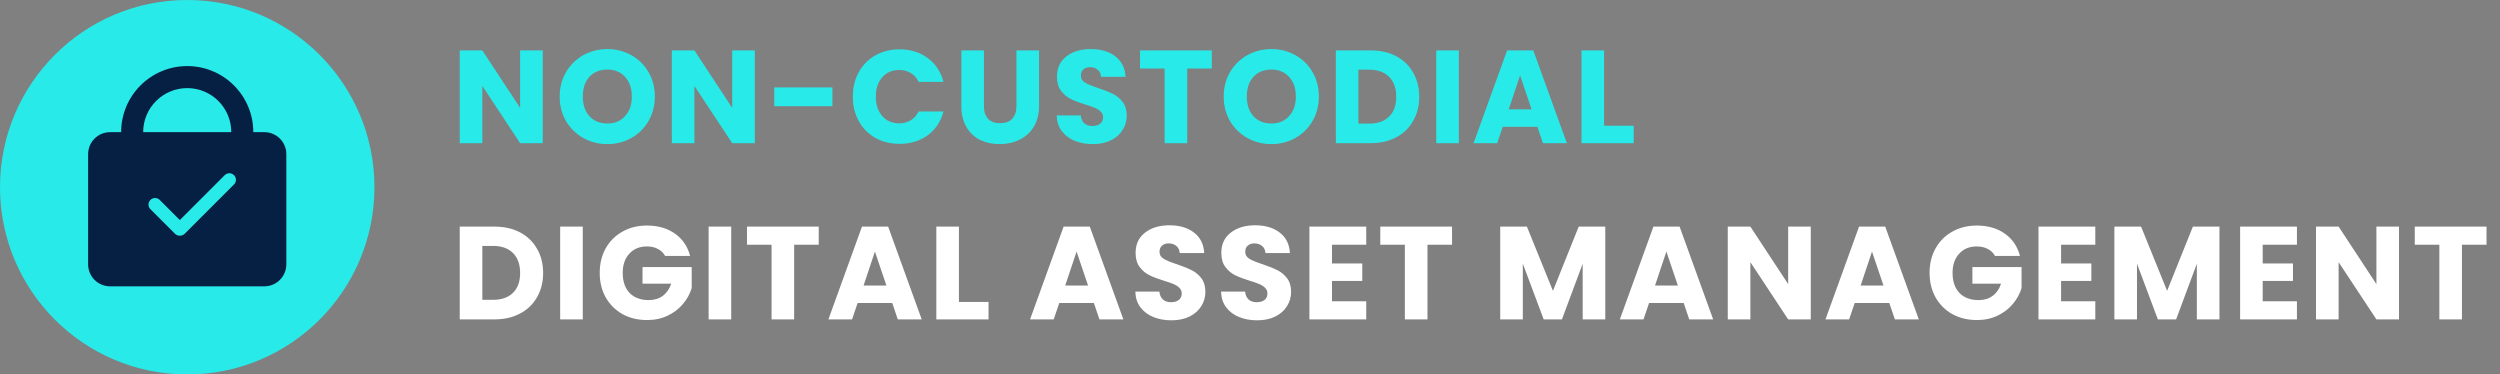
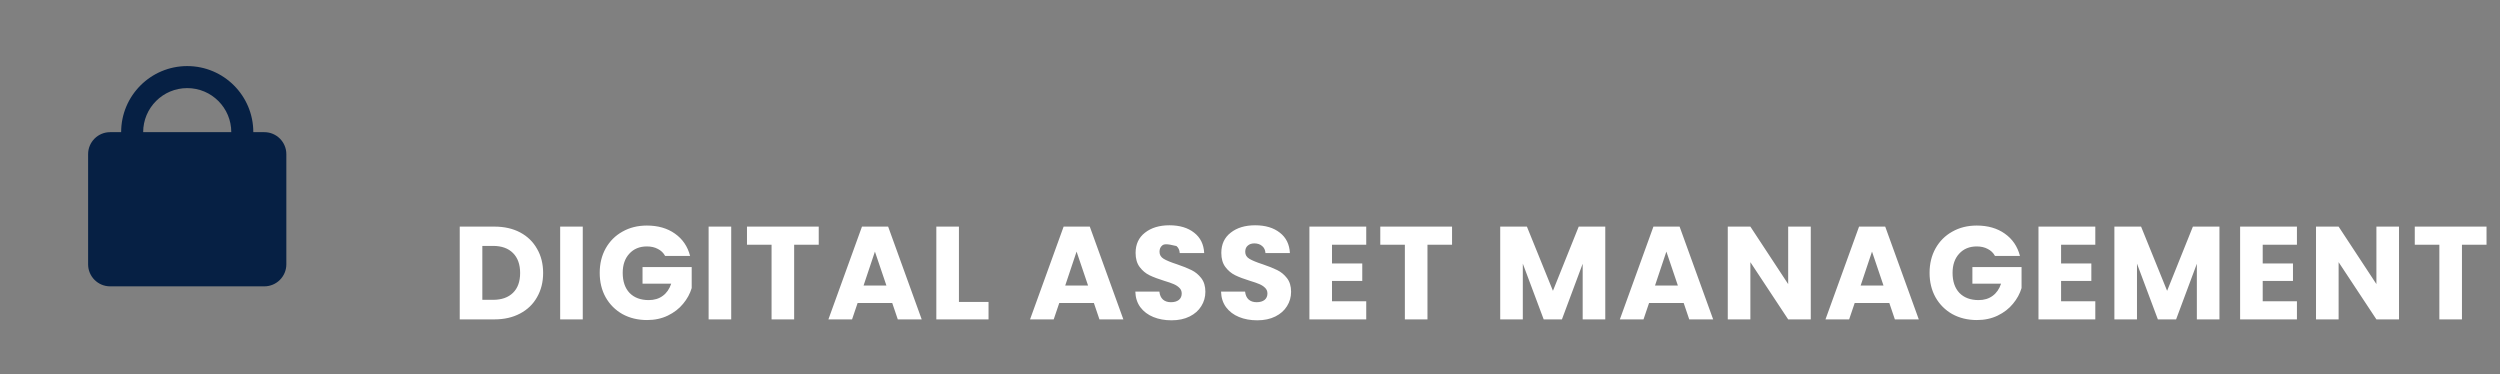
<svg xmlns="http://www.w3.org/2000/svg" width="227" height="34" viewBox="0 0 227 34" fill="none">
  <rect x="0" y="0" width="227" height="34" fill="#808080" stroke="none" />
-   <circle cx="17" cy="17" r="17" fill="#28EAE9" />
  <path fill-rule="evenodd" clip-rule="evenodd" d="M11 12C11 8.686 13.686 6 17 6C20.314 6 23 8.686 23 12H24C25.105 12 26 12.895 26 14V24C26 25.105 25.105 26 24 26H10C8.895 26 8 25.105 8 24V14C8 12.895 8.895 12 10 12H11ZM17 8C19.209 8 21 9.791 21 12H13C13 9.791 14.791 8 17 8ZM17 16C16.448 16 16 16.448 16 17V21C16 21.552 16.448 22 17 22C17.552 22 18 21.552 18 21V17C18 16.448 17.552 16 17 16Z" fill="#062044" />
  <rect x="12" y="14" width="10" height="10" fill="#062044" />
-   <path fill-rule="evenodd" clip-rule="evenodd" d="M21.248 15.905C21.481 16.137 21.481 16.515 21.248 16.748L16.779 21.217C16.531 21.465 16.128 21.465 15.88 21.217L13.659 18.997C13.426 18.764 13.426 18.386 13.659 18.153C13.892 17.92 14.27 17.92 14.502 18.153L16.329 19.98L20.405 15.905C20.638 15.672 21.015 15.672 21.248 15.905Z" fill="#28EAE9" />
-   <path d="M49.28 13H47.228L43.796 7.804V13H41.744V4.576H43.796L47.228 9.796V4.576H49.28V13ZM55.151 13.084C54.359 13.084 53.631 12.9 52.967 12.532C52.311 12.164 51.787 11.652 51.395 10.996C51.011 10.332 50.819 9.588 50.819 8.764C50.819 7.94 51.011 7.2 51.395 6.544C51.787 5.888 52.311 5.376 52.967 5.008C53.631 4.64 54.359 4.456 55.151 4.456C55.943 4.456 56.667 4.64 57.323 5.008C57.987 5.376 58.507 5.888 58.883 6.544C59.267 7.2 59.459 7.94 59.459 8.764C59.459 9.588 59.267 10.332 58.883 10.996C58.499 11.652 57.979 12.164 57.323 12.532C56.667 12.9 55.943 13.084 55.151 13.084ZM55.151 11.212C55.823 11.212 56.359 10.988 56.759 10.54C57.167 10.092 57.371 9.5 57.371 8.764C57.371 8.02 57.167 7.428 56.759 6.988C56.359 6.54 55.823 6.316 55.151 6.316C54.471 6.316 53.927 6.536 53.519 6.976C53.119 7.416 52.919 8.012 52.919 8.764C52.919 9.508 53.119 10.104 53.519 10.552C53.927 10.992 54.471 11.212 55.151 11.212ZM68.537 13H66.485L63.053 7.804V13H61.001V4.576H63.053L66.485 9.796V4.576H68.537V13ZM75.585 7.936V9.64H70.305V7.936H75.585ZM77.437 8.776C77.437 7.944 77.617 7.204 77.977 6.556C78.337 5.9 78.837 5.392 79.477 5.032C80.125 4.664 80.857 4.48 81.673 4.48C82.673 4.48 83.529 4.744 84.241 5.272C84.953 5.8 85.429 6.52 85.669 7.432H83.413C83.245 7.08 83.005 6.812 82.693 6.628C82.389 6.444 82.041 6.352 81.649 6.352C81.017 6.352 80.505 6.572 80.113 7.012C79.721 7.452 79.525 8.04 79.525 8.776C79.525 9.512 79.721 10.1 80.113 10.54C80.505 10.98 81.017 11.2 81.649 11.2C82.041 11.2 82.389 11.108 82.693 10.924C83.005 10.74 83.245 10.472 83.413 10.12H85.669C85.429 11.032 84.953 11.752 84.241 12.28C83.529 12.8 82.673 13.06 81.673 13.06C80.857 13.06 80.125 12.88 79.477 12.52C78.837 12.152 78.337 11.644 77.977 10.996C77.617 10.348 77.437 9.608 77.437 8.776ZM89.342 4.576V9.616C89.342 10.12 89.466 10.508 89.714 10.78C89.962 11.052 90.326 11.188 90.806 11.188C91.286 11.188 91.654 11.052 91.91 10.78C92.166 10.508 92.294 10.12 92.294 9.616V4.576H94.346V9.604C94.346 10.356 94.186 10.992 93.866 11.512C93.546 12.032 93.114 12.424 92.57 12.688C92.034 12.952 91.434 13.084 90.77 13.084C90.106 13.084 89.51 12.956 88.982 12.7C88.462 12.436 88.05 12.044 87.746 11.524C87.442 10.996 87.29 10.356 87.29 9.604V4.576H89.342ZM99.235 13.084C98.619 13.084 98.067 12.984 97.579 12.784C97.091 12.584 96.699 12.288 96.403 11.896C96.115 11.504 95.963 11.032 95.947 10.48H98.131C98.163 10.792 98.271 11.032 98.455 11.2C98.639 11.36 98.879 11.44 99.175 11.44C99.479 11.44 99.719 11.372 99.895 11.236C100.071 11.092 100.159 10.896 100.159 10.648C100.159 10.44 100.087 10.268 99.943 10.132C99.807 9.996 99.635 9.884 99.427 9.796C99.227 9.708 98.939 9.608 98.563 9.496C98.019 9.328 97.575 9.16 97.231 8.992C96.887 8.824 96.591 8.576 96.343 8.248C96.095 7.92 95.971 7.492 95.971 6.964C95.971 6.18 96.255 5.568 96.823 5.128C97.391 4.68 98.131 4.456 99.043 4.456C99.971 4.456 100.719 4.68 101.287 5.128C101.855 5.568 102.159 6.184 102.199 6.976H99.979C99.963 6.704 99.863 6.492 99.679 6.34C99.495 6.18 99.259 6.1 98.971 6.1C98.723 6.1 98.523 6.168 98.371 6.304C98.219 6.432 98.143 6.62 98.143 6.868C98.143 7.14 98.271 7.352 98.527 7.504C98.783 7.656 99.183 7.82 99.727 7.996C100.271 8.18 100.711 8.356 101.047 8.524C101.391 8.692 101.687 8.936 101.935 9.256C102.183 9.576 102.307 9.988 102.307 10.492C102.307 10.972 102.183 11.408 101.935 11.8C101.695 12.192 101.343 12.504 100.879 12.736C100.415 12.968 99.867 13.084 99.235 13.084ZM110.03 4.576V6.22H107.798V13H105.746V6.22H103.514V4.576H110.03ZM115.444 13.084C114.652 13.084 113.924 12.9 113.26 12.532C112.604 12.164 112.08 11.652 111.688 10.996C111.304 10.332 111.112 9.588 111.112 8.764C111.112 7.94 111.304 7.2 111.688 6.544C112.08 5.888 112.604 5.376 113.26 5.008C113.924 4.64 114.652 4.456 115.444 4.456C116.236 4.456 116.96 4.64 117.616 5.008C118.28 5.376 118.8 5.888 119.176 6.544C119.56 7.2 119.752 7.94 119.752 8.764C119.752 9.588 119.56 10.332 119.176 10.996C118.792 11.652 118.272 12.164 117.616 12.532C116.96 12.9 116.236 13.084 115.444 13.084ZM115.444 11.212C116.116 11.212 116.652 10.988 117.052 10.54C117.46 10.092 117.664 9.5 117.664 8.764C117.664 8.02 117.46 7.428 117.052 6.988C116.652 6.54 116.116 6.316 115.444 6.316C114.764 6.316 114.22 6.536 113.812 6.976C113.412 7.416 113.212 8.012 113.212 8.764C113.212 9.508 113.412 10.104 113.812 10.552C114.22 10.992 114.764 11.212 115.444 11.212ZM124.449 4.576C125.337 4.576 126.113 4.752 126.777 5.104C127.441 5.456 127.953 5.952 128.313 6.592C128.681 7.224 128.865 7.956 128.865 8.788C128.865 9.612 128.681 10.344 128.313 10.984C127.953 11.624 127.437 12.12 126.765 12.472C126.101 12.824 125.329 13 124.449 13H121.293V4.576H124.449ZM124.317 11.224C125.093 11.224 125.697 11.012 126.129 10.588C126.561 10.164 126.777 9.564 126.777 8.788C126.777 8.012 126.561 7.408 126.129 6.976C125.697 6.544 125.093 6.328 124.317 6.328H123.345V11.224H124.317ZM132.464 4.576V13H130.412V4.576H132.464ZM139.595 11.512H136.451L135.947 13H133.799L136.847 4.576H139.223L142.271 13H140.099L139.595 11.512ZM139.067 9.928L138.023 6.844L136.991 9.928H139.067ZM145.651 11.416H148.339V13H143.599V4.576H145.651V11.416Z" fill="#28EAE9" />
-   <path d="M44.9 20.576C45.788 20.576 46.564 20.752 47.228 21.104C47.892 21.456 48.404 21.952 48.764 22.592C49.132 23.224 49.316 23.956 49.316 24.788C49.316 25.612 49.132 26.344 48.764 26.984C48.404 27.624 47.888 28.12 47.216 28.472C46.552 28.824 45.78 29 44.9 29H41.744V20.576H44.9ZM44.768 27.224C45.544 27.224 46.148 27.012 46.58 26.588C47.012 26.164 47.228 25.564 47.228 24.788C47.228 24.012 47.012 23.408 46.58 22.976C46.148 22.544 45.544 22.328 44.768 22.328H43.796V27.224H44.768ZM52.915 20.576V29H50.863V20.576H52.915ZM60.394 23.24C60.242 22.96 60.022 22.748 59.734 22.604C59.454 22.452 59.122 22.376 58.738 22.376C58.074 22.376 57.542 22.596 57.142 23.036C56.742 23.468 56.542 24.048 56.542 24.776C56.542 25.552 56.75 26.16 57.166 26.6C57.59 27.032 58.17 27.248 58.906 27.248C59.41 27.248 59.834 27.12 60.178 26.864C60.53 26.608 60.786 26.24 60.946 25.76H58.342V24.248H62.806V26.156C62.654 26.668 62.394 27.144 62.026 27.584C61.666 28.024 61.206 28.38 60.646 28.652C60.086 28.924 59.454 29.06 58.75 29.06C57.918 29.06 57.174 28.88 56.518 28.52C55.87 28.152 55.362 27.644 54.994 26.996C54.634 26.348 54.454 25.608 54.454 24.776C54.454 23.944 54.634 23.204 54.994 22.556C55.362 21.9 55.87 21.392 56.518 21.032C57.166 20.664 57.906 20.48 58.738 20.48C59.746 20.48 60.594 20.724 61.282 21.212C61.978 21.7 62.438 22.376 62.662 23.24H60.394ZM66.394 20.576V29H64.342V20.576H66.394ZM74.341 20.576V22.22H72.109V29H70.058V22.22H67.826V20.576H74.341ZM81.015 27.512H77.871L77.367 29H75.219L78.267 20.576H80.643L83.691 29H81.519L81.015 27.512ZM80.487 25.928L79.443 22.844L78.411 25.928H80.487ZM87.071 27.416H89.759V29H85.019V20.576H87.071V27.416ZM99.325 27.512H96.181L95.677 29H93.529L96.577 20.576H98.953L102.001 29H99.829L99.325 27.512ZM98.797 25.928L97.753 22.844L96.721 25.928H98.797ZM106.376 29.084C105.76 29.084 105.208 28.984 104.72 28.784C104.232 28.584 103.84 28.288 103.544 27.896C103.256 27.504 103.104 27.032 103.088 26.48H105.272C105.304 26.792 105.412 27.032 105.596 27.2C105.78 27.36 106.02 27.44 106.316 27.44C106.62 27.44 106.86 27.372 107.036 27.236C107.212 27.092 107.3 26.896 107.3 26.648C107.3 26.44 107.228 26.268 107.084 26.132C106.948 25.996 106.776 25.884 106.568 25.796C106.368 25.708 106.08 25.608 105.704 25.496C105.16 25.328 104.716 25.16 104.372 24.992C104.028 24.824 103.732 24.576 103.484 24.248C103.236 23.92 103.112 23.492 103.112 22.964C103.112 22.18 103.396 21.568 103.964 21.128C104.532 20.68 105.272 20.456 106.184 20.456C107.112 20.456 107.86 20.68 108.428 21.128C108.996 21.568 109.3 22.184 109.34 22.976H107.12C107.104 22.704 107.004 22.492 106.82 22.34C106.636 22.18 106.4 22.1 106.112 22.1C105.864 22.1 105.664 22.168 105.512 22.304C105.36 22.432 105.284 22.62 105.284 22.868C105.284 23.14 105.412 23.352 105.668 23.504C105.924 23.656 106.324 23.82 106.868 23.996C107.412 24.18 107.852 24.356 108.188 24.524C108.532 24.692 108.828 24.936 109.076 25.256C109.324 25.576 109.448 25.988 109.448 26.492C109.448 26.972 109.324 27.408 109.076 27.8C108.836 28.192 108.484 28.504 108.02 28.736C107.556 28.968 107.008 29.084 106.376 29.084ZM114.159 29.084C113.543 29.084 112.991 28.984 112.503 28.784C112.015 28.584 111.623 28.288 111.327 27.896C111.039 27.504 110.887 27.032 110.871 26.48H113.055C113.087 26.792 113.195 27.032 113.379 27.2C113.563 27.36 113.803 27.44 114.099 27.44C114.403 27.44 114.643 27.372 114.819 27.236C114.995 27.092 115.083 26.896 115.083 26.648C115.083 26.44 115.011 26.268 114.867 26.132C114.731 25.996 114.559 25.884 114.351 25.796C114.151 25.708 113.863 25.608 113.487 25.496C112.943 25.328 112.499 25.16 112.155 24.992C111.811 24.824 111.515 24.576 111.267 24.248C111.019 23.92 110.895 23.492 110.895 22.964C110.895 22.18 111.179 21.568 111.747 21.128C112.315 20.68 113.055 20.456 113.967 20.456C114.895 20.456 115.643 20.68 116.211 21.128C116.779 21.568 117.083 22.184 117.123 22.976H114.903C114.887 22.704 114.787 22.492 114.603 22.34C114.419 22.18 114.183 22.1 113.895 22.1C113.647 22.1 113.447 22.168 113.295 22.304C113.143 22.432 113.067 22.62 113.067 22.868C113.067 23.14 113.195 23.352 113.451 23.504C113.707 23.656 114.107 23.82 114.651 23.996C115.195 24.18 115.635 24.356 115.971 24.524C116.315 24.692 116.611 24.936 116.859 25.256C117.107 25.576 117.231 25.988 117.231 26.492C117.231 26.972 117.107 27.408 116.859 27.8C116.619 28.192 116.267 28.504 115.803 28.736C115.339 28.968 114.791 29.084 114.159 29.084ZM120.946 22.22V23.924H123.694V25.508H120.946V27.356H124.054V29H118.894V20.576H124.054V22.22H120.946ZM131.846 20.576V22.22H129.614V29H127.562V22.22H125.33V20.576H131.846ZM145.759 20.576V29H143.707V23.948L141.823 29H140.167L138.271 23.936V29H136.219V20.576H138.643L141.007 26.408L143.347 20.576H145.759ZM152.879 27.512H149.735L149.231 29H147.083L150.131 20.576H152.507L155.555 29H153.383L152.879 27.512ZM152.351 25.928L151.307 22.844L150.275 25.928H152.351ZM164.418 29H162.366L158.934 23.804V29H156.882V20.576H158.934L162.366 25.796V20.576H164.418V29ZM171.55 27.512H168.406L167.902 29H165.754L168.802 20.576H171.178L174.226 29H172.054L171.55 27.512ZM171.022 25.928L169.978 22.844L168.946 25.928H171.022ZM181.145 23.24C180.993 22.96 180.773 22.748 180.485 22.604C180.205 22.452 179.873 22.376 179.489 22.376C178.825 22.376 178.293 22.596 177.893 23.036C177.493 23.468 177.293 24.048 177.293 24.776C177.293 25.552 177.501 26.16 177.917 26.6C178.341 27.032 178.921 27.248 179.657 27.248C180.161 27.248 180.585 27.12 180.929 26.864C181.281 26.608 181.537 26.24 181.697 25.76H179.093V24.248H183.557V26.156C183.405 26.668 183.145 27.144 182.777 27.584C182.417 28.024 181.957 28.38 181.397 28.652C180.837 28.924 180.205 29.06 179.501 29.06C178.669 29.06 177.925 28.88 177.269 28.52C176.621 28.152 176.113 27.644 175.745 26.996C175.385 26.348 175.205 25.608 175.205 24.776C175.205 23.944 175.385 23.204 175.745 22.556C176.113 21.9 176.621 21.392 177.269 21.032C177.917 20.664 178.657 20.48 179.489 20.48C180.497 20.48 181.345 20.724 182.033 21.212C182.729 21.7 183.189 22.376 183.413 23.24H181.145ZM187.146 22.22V23.924H189.894V25.508H187.146V27.356H190.254V29H185.094V20.576H190.254V22.22H187.146ZM201.526 20.576V29H199.474V23.948L197.59 29H195.934L194.038 23.936V29H191.986V20.576H194.41L196.774 26.408L199.114 20.576H201.526ZM205.454 22.22V23.924H208.202V25.508H205.454V27.356H208.562V29H203.402V20.576H208.562V22.22H205.454ZM217.83 29H215.778L212.346 23.804V29H210.294V20.576H212.346L215.778 25.796V20.576H217.83V29ZM225.777 20.576V22.22H223.545V29H221.493V22.22H219.261V20.576H225.777Z" fill="white" />
+   <path d="M44.9 20.576C45.788 20.576 46.564 20.752 47.228 21.104C47.892 21.456 48.404 21.952 48.764 22.592C49.132 23.224 49.316 23.956 49.316 24.788C49.316 25.612 49.132 26.344 48.764 26.984C48.404 27.624 47.888 28.12 47.216 28.472C46.552 28.824 45.78 29 44.9 29H41.744V20.576H44.9ZM44.768 27.224C45.544 27.224 46.148 27.012 46.58 26.588C47.012 26.164 47.228 25.564 47.228 24.788C47.228 24.012 47.012 23.408 46.58 22.976C46.148 22.544 45.544 22.328 44.768 22.328H43.796V27.224H44.768ZM52.915 20.576V29H50.863V20.576H52.915ZM60.394 23.24C60.242 22.96 60.022 22.748 59.734 22.604C59.454 22.452 59.122 22.376 58.738 22.376C58.074 22.376 57.542 22.596 57.142 23.036C56.742 23.468 56.542 24.048 56.542 24.776C56.542 25.552 56.75 26.16 57.166 26.6C57.59 27.032 58.17 27.248 58.906 27.248C59.41 27.248 59.834 27.12 60.178 26.864C60.53 26.608 60.786 26.24 60.946 25.76H58.342V24.248H62.806V26.156C62.654 26.668 62.394 27.144 62.026 27.584C61.666 28.024 61.206 28.38 60.646 28.652C60.086 28.924 59.454 29.06 58.75 29.06C57.918 29.06 57.174 28.88 56.518 28.52C55.87 28.152 55.362 27.644 54.994 26.996C54.634 26.348 54.454 25.608 54.454 24.776C54.454 23.944 54.634 23.204 54.994 22.556C55.362 21.9 55.87 21.392 56.518 21.032C57.166 20.664 57.906 20.48 58.738 20.48C59.746 20.48 60.594 20.724 61.282 21.212C61.978 21.7 62.438 22.376 62.662 23.24H60.394ZM66.394 20.576V29H64.342V20.576H66.394ZM74.341 20.576V22.22H72.109V29H70.058V22.22H67.826V20.576H74.341ZM81.015 27.512H77.871L77.367 29H75.219L78.267 20.576H80.643L83.691 29H81.519L81.015 27.512ZM80.487 25.928L79.443 22.844L78.411 25.928H80.487ZM87.071 27.416H89.759V29H85.019V20.576H87.071V27.416ZM99.325 27.512H96.181L95.677 29H93.529L96.577 20.576H98.953L102.001 29H99.829L99.325 27.512ZM98.797 25.928L97.753 22.844L96.721 25.928H98.797ZM106.376 29.084C105.76 29.084 105.208 28.984 104.72 28.784C104.232 28.584 103.84 28.288 103.544 27.896C103.256 27.504 103.104 27.032 103.088 26.48H105.272C105.304 26.792 105.412 27.032 105.596 27.2C105.78 27.36 106.02 27.44 106.316 27.44C106.62 27.44 106.86 27.372 107.036 27.236C107.212 27.092 107.3 26.896 107.3 26.648C107.3 26.44 107.228 26.268 107.084 26.132C106.948 25.996 106.776 25.884 106.568 25.796C106.368 25.708 106.08 25.608 105.704 25.496C105.16 25.328 104.716 25.16 104.372 24.992C104.028 24.824 103.732 24.576 103.484 24.248C103.236 23.92 103.112 23.492 103.112 22.964C103.112 22.18 103.396 21.568 103.964 21.128C104.532 20.68 105.272 20.456 106.184 20.456C107.112 20.456 107.86 20.68 108.428 21.128C108.996 21.568 109.3 22.184 109.34 22.976H107.12C107.104 22.704 107.004 22.492 106.82 22.34C105.864 22.1 105.664 22.168 105.512 22.304C105.36 22.432 105.284 22.62 105.284 22.868C105.284 23.14 105.412 23.352 105.668 23.504C105.924 23.656 106.324 23.82 106.868 23.996C107.412 24.18 107.852 24.356 108.188 24.524C108.532 24.692 108.828 24.936 109.076 25.256C109.324 25.576 109.448 25.988 109.448 26.492C109.448 26.972 109.324 27.408 109.076 27.8C108.836 28.192 108.484 28.504 108.02 28.736C107.556 28.968 107.008 29.084 106.376 29.084ZM114.159 29.084C113.543 29.084 112.991 28.984 112.503 28.784C112.015 28.584 111.623 28.288 111.327 27.896C111.039 27.504 110.887 27.032 110.871 26.48H113.055C113.087 26.792 113.195 27.032 113.379 27.2C113.563 27.36 113.803 27.44 114.099 27.44C114.403 27.44 114.643 27.372 114.819 27.236C114.995 27.092 115.083 26.896 115.083 26.648C115.083 26.44 115.011 26.268 114.867 26.132C114.731 25.996 114.559 25.884 114.351 25.796C114.151 25.708 113.863 25.608 113.487 25.496C112.943 25.328 112.499 25.16 112.155 24.992C111.811 24.824 111.515 24.576 111.267 24.248C111.019 23.92 110.895 23.492 110.895 22.964C110.895 22.18 111.179 21.568 111.747 21.128C112.315 20.68 113.055 20.456 113.967 20.456C114.895 20.456 115.643 20.68 116.211 21.128C116.779 21.568 117.083 22.184 117.123 22.976H114.903C114.887 22.704 114.787 22.492 114.603 22.34C114.419 22.18 114.183 22.1 113.895 22.1C113.647 22.1 113.447 22.168 113.295 22.304C113.143 22.432 113.067 22.62 113.067 22.868C113.067 23.14 113.195 23.352 113.451 23.504C113.707 23.656 114.107 23.82 114.651 23.996C115.195 24.18 115.635 24.356 115.971 24.524C116.315 24.692 116.611 24.936 116.859 25.256C117.107 25.576 117.231 25.988 117.231 26.492C117.231 26.972 117.107 27.408 116.859 27.8C116.619 28.192 116.267 28.504 115.803 28.736C115.339 28.968 114.791 29.084 114.159 29.084ZM120.946 22.22V23.924H123.694V25.508H120.946V27.356H124.054V29H118.894V20.576H124.054V22.22H120.946ZM131.846 20.576V22.22H129.614V29H127.562V22.22H125.33V20.576H131.846ZM145.759 20.576V29H143.707V23.948L141.823 29H140.167L138.271 23.936V29H136.219V20.576H138.643L141.007 26.408L143.347 20.576H145.759ZM152.879 27.512H149.735L149.231 29H147.083L150.131 20.576H152.507L155.555 29H153.383L152.879 27.512ZM152.351 25.928L151.307 22.844L150.275 25.928H152.351ZM164.418 29H162.366L158.934 23.804V29H156.882V20.576H158.934L162.366 25.796V20.576H164.418V29ZM171.55 27.512H168.406L167.902 29H165.754L168.802 20.576H171.178L174.226 29H172.054L171.55 27.512ZM171.022 25.928L169.978 22.844L168.946 25.928H171.022ZM181.145 23.24C180.993 22.96 180.773 22.748 180.485 22.604C180.205 22.452 179.873 22.376 179.489 22.376C178.825 22.376 178.293 22.596 177.893 23.036C177.493 23.468 177.293 24.048 177.293 24.776C177.293 25.552 177.501 26.16 177.917 26.6C178.341 27.032 178.921 27.248 179.657 27.248C180.161 27.248 180.585 27.12 180.929 26.864C181.281 26.608 181.537 26.24 181.697 25.76H179.093V24.248H183.557V26.156C183.405 26.668 183.145 27.144 182.777 27.584C182.417 28.024 181.957 28.38 181.397 28.652C180.837 28.924 180.205 29.06 179.501 29.06C178.669 29.06 177.925 28.88 177.269 28.52C176.621 28.152 176.113 27.644 175.745 26.996C175.385 26.348 175.205 25.608 175.205 24.776C175.205 23.944 175.385 23.204 175.745 22.556C176.113 21.9 176.621 21.392 177.269 21.032C177.917 20.664 178.657 20.48 179.489 20.48C180.497 20.48 181.345 20.724 182.033 21.212C182.729 21.7 183.189 22.376 183.413 23.24H181.145ZM187.146 22.22V23.924H189.894V25.508H187.146V27.356H190.254V29H185.094V20.576H190.254V22.22H187.146ZM201.526 20.576V29H199.474V23.948L197.59 29H195.934L194.038 23.936V29H191.986V20.576H194.41L196.774 26.408L199.114 20.576H201.526ZM205.454 22.22V23.924H208.202V25.508H205.454V27.356H208.562V29H203.402V20.576H208.562V22.22H205.454ZM217.83 29H215.778L212.346 23.804V29H210.294V20.576H212.346L215.778 25.796V20.576H217.83V29ZM225.777 20.576V22.22H223.545V29H221.493V22.22H219.261V20.576H225.777Z" fill="white" />
</svg>